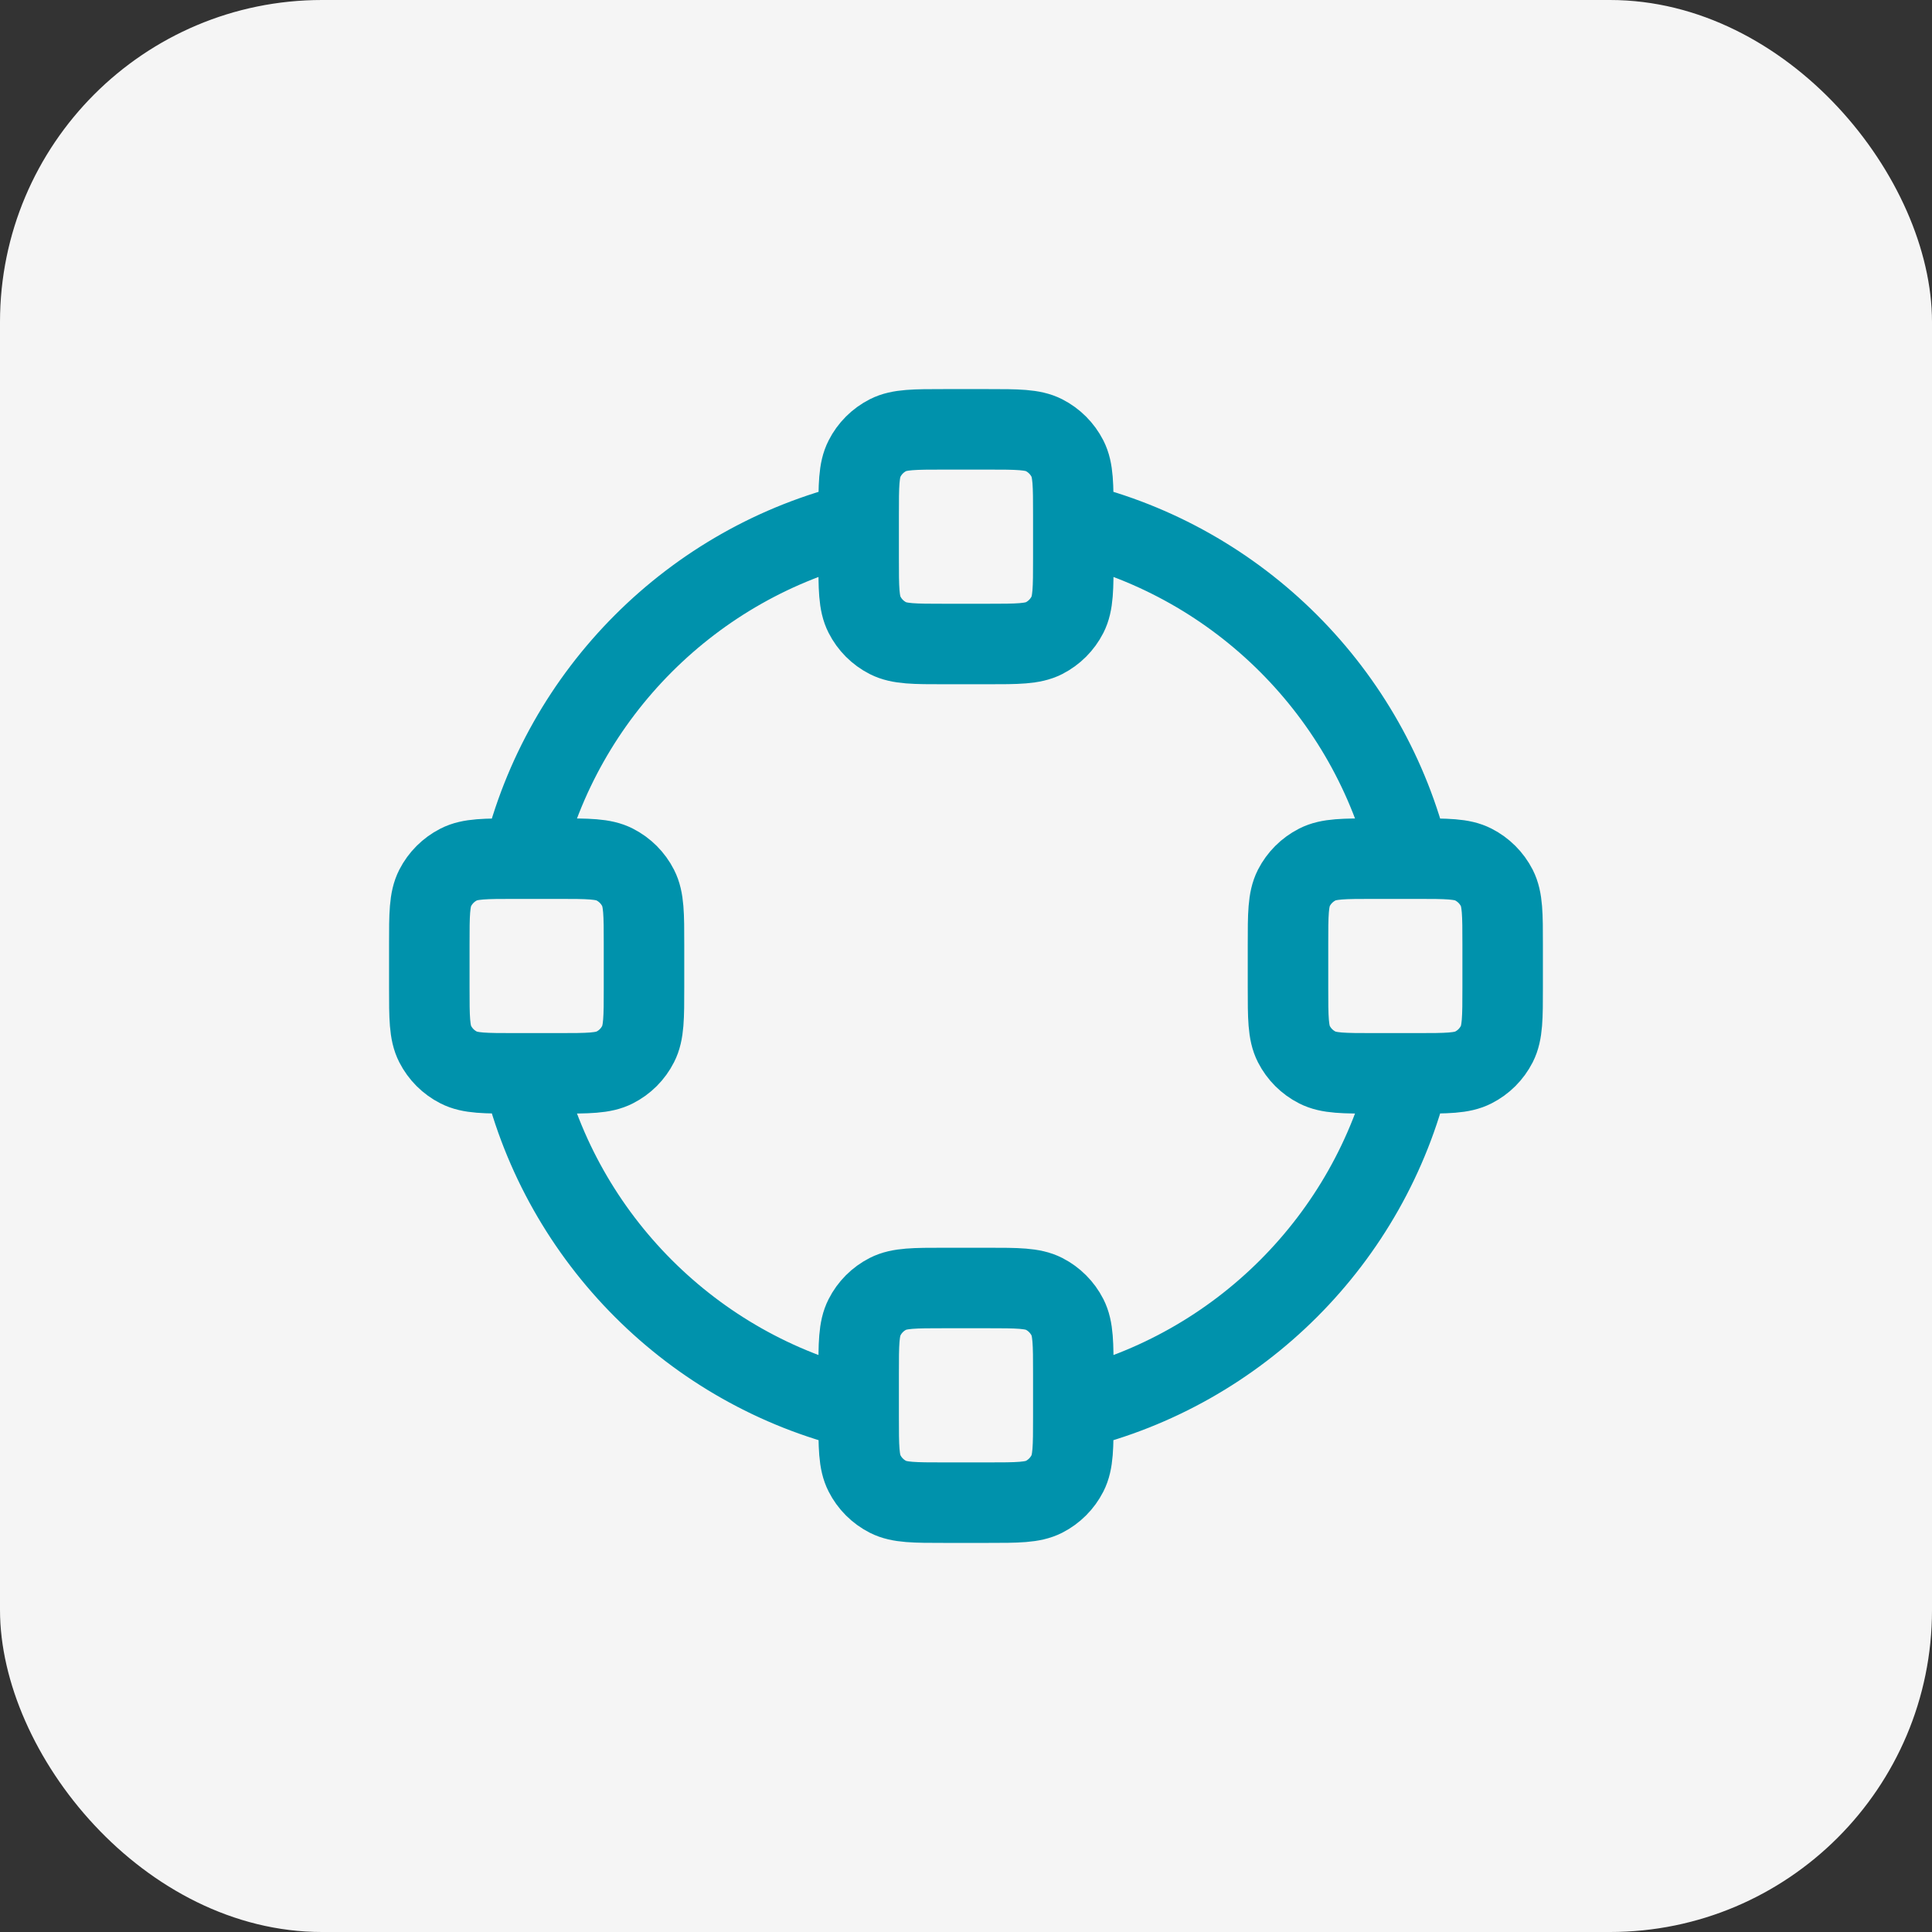
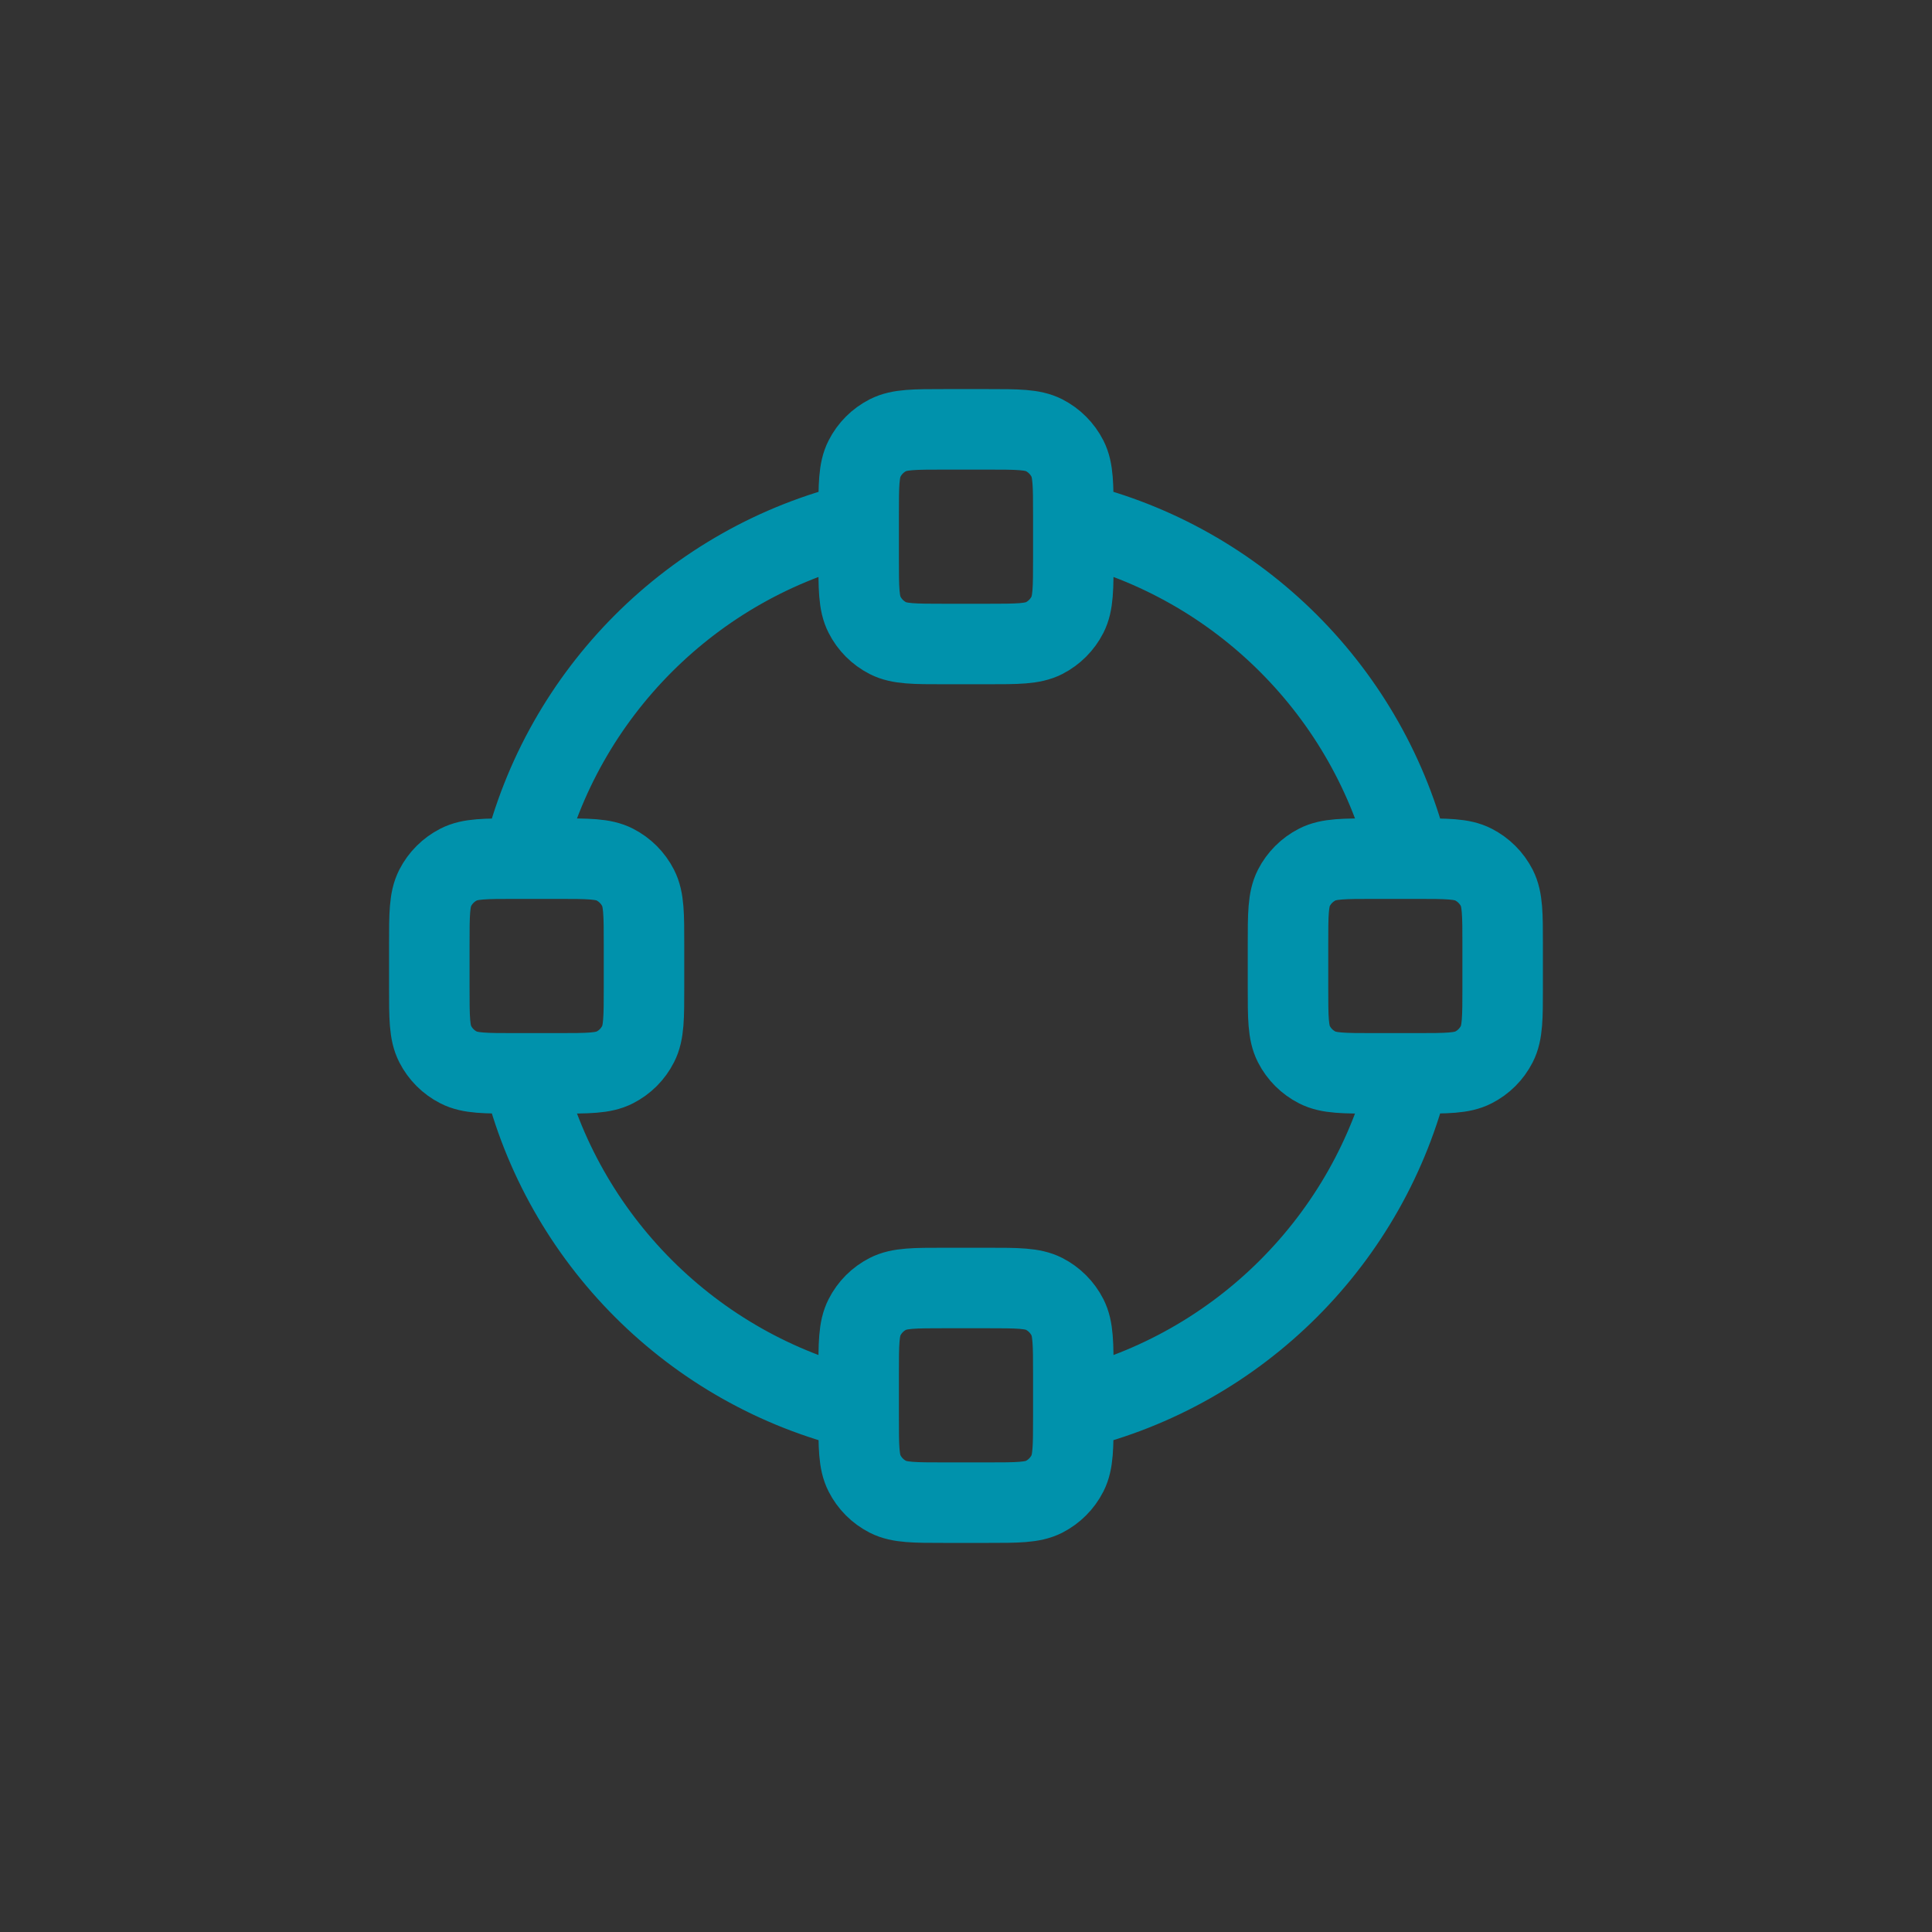
<svg xmlns="http://www.w3.org/2000/svg" width="48" height="48" viewBox="0 0 48 48" fill="none">
  <rect x="0" y="0" width="48" height="48" fill="#333333" stroke="none" />
-   <rect width="48" height="48" rx="8" fill="#F5F5F5" />
  <path d="M21.333 35.018C17.216 34.025 13.975 30.784 12.982 26.667M35.018 26.667C34.025 30.784 30.784 34.025 26.667 35.018M26.667 12.982C30.784 13.975 34.025 17.216 35.018 21.333M12.982 21.333C13.975 17.216 17.216 13.975 21.333 12.982M12.8 26.667H13.867C14.613 26.667 14.987 26.667 15.272 26.521C15.523 26.394 15.727 26.19 15.854 25.939C16 25.654 16 25.28 16 24.533V23.467C16 22.72 16 22.347 15.854 22.061C15.727 21.811 15.523 21.607 15.272 21.479C14.987 21.333 14.613 21.333 13.867 21.333H12.8C12.053 21.333 11.68 21.333 11.395 21.479C11.144 21.607 10.94 21.811 10.812 22.061C10.666 22.347 10.666 22.72 10.666 23.467V24.533C10.666 25.28 10.666 25.654 10.812 25.939C10.94 26.19 11.144 26.394 11.395 26.521C11.68 26.667 12.053 26.667 12.8 26.667ZM34.133 26.667H35.2C35.947 26.667 36.32 26.667 36.605 26.521C36.856 26.394 37.06 26.19 37.188 25.939C37.333 25.654 37.333 25.28 37.333 24.533V23.467C37.333 22.72 37.333 22.347 37.188 22.061C37.06 21.811 36.856 21.607 36.605 21.479C36.32 21.333 35.947 21.333 35.2 21.333H34.133C33.386 21.333 33.013 21.333 32.728 21.479C32.477 21.607 32.273 21.811 32.145 22.061C32 22.347 32 22.72 32 23.467V24.533C32 25.28 32 25.654 32.145 25.939C32.273 26.19 32.477 26.394 32.728 26.521C33.013 26.667 33.386 26.667 34.133 26.667ZM23.466 16H24.533C25.28 16 25.653 16 25.939 15.855C26.189 15.727 26.393 15.523 26.521 15.272C26.666 14.987 26.666 14.614 26.666 13.867V12.8C26.666 12.053 26.666 11.68 26.521 11.395C26.393 11.144 26.189 10.94 25.939 10.812C25.653 10.667 25.28 10.667 24.533 10.667H23.466C22.72 10.667 22.346 10.667 22.061 10.812C21.81 10.94 21.606 11.144 21.479 11.395C21.333 11.68 21.333 12.053 21.333 12.8V13.867C21.333 14.614 21.333 14.987 21.479 15.272C21.606 15.523 21.81 15.727 22.061 15.855C22.346 16 22.72 16 23.466 16ZM23.466 37.333H24.533C25.28 37.333 25.653 37.333 25.939 37.188C26.189 37.06 26.393 36.856 26.521 36.605C26.666 36.32 26.666 35.947 26.666 35.2V34.133C26.666 33.387 26.666 33.013 26.521 32.728C26.393 32.477 26.189 32.273 25.939 32.145C25.653 32 25.28 32 24.533 32H23.466C22.72 32 22.346 32 22.061 32.145C21.81 32.273 21.606 32.477 21.479 32.728C21.333 33.013 21.333 33.387 21.333 34.133V35.2C21.333 35.947 21.333 36.32 21.479 36.605C21.606 36.856 21.81 37.06 22.061 37.188C22.346 37.333 22.72 37.333 23.466 37.333Z" stroke="#0092AC" stroke-width="2" stroke-linecap="round" stroke-linejoin="round" />
</svg>